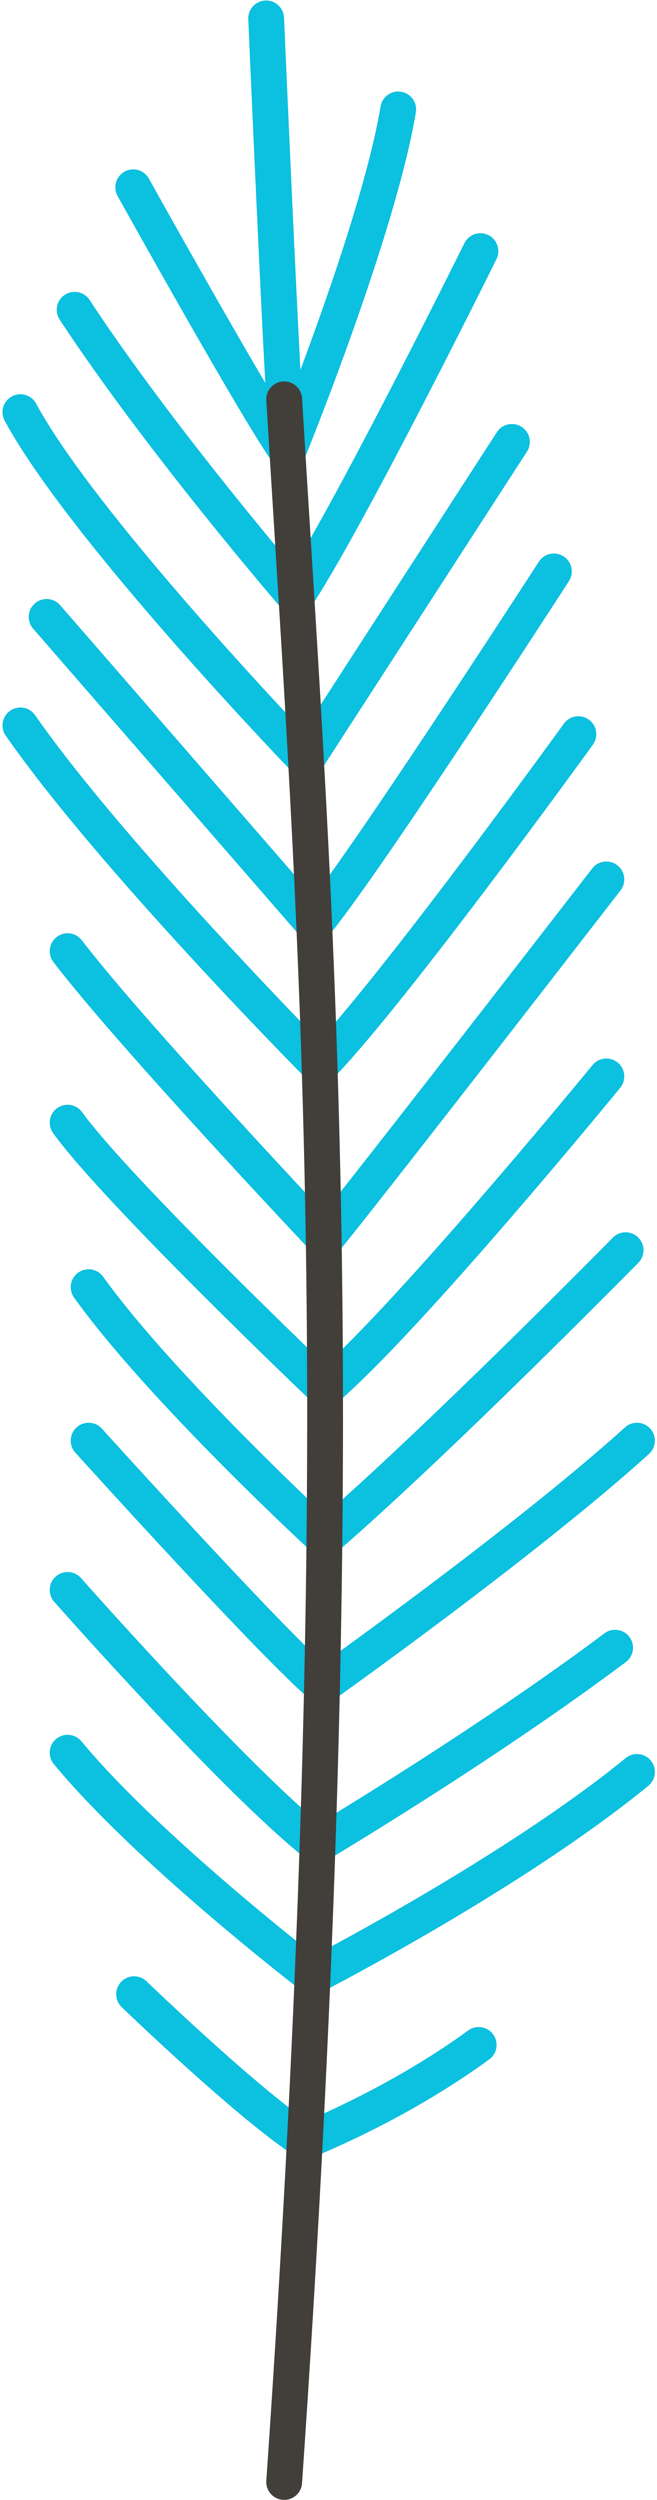
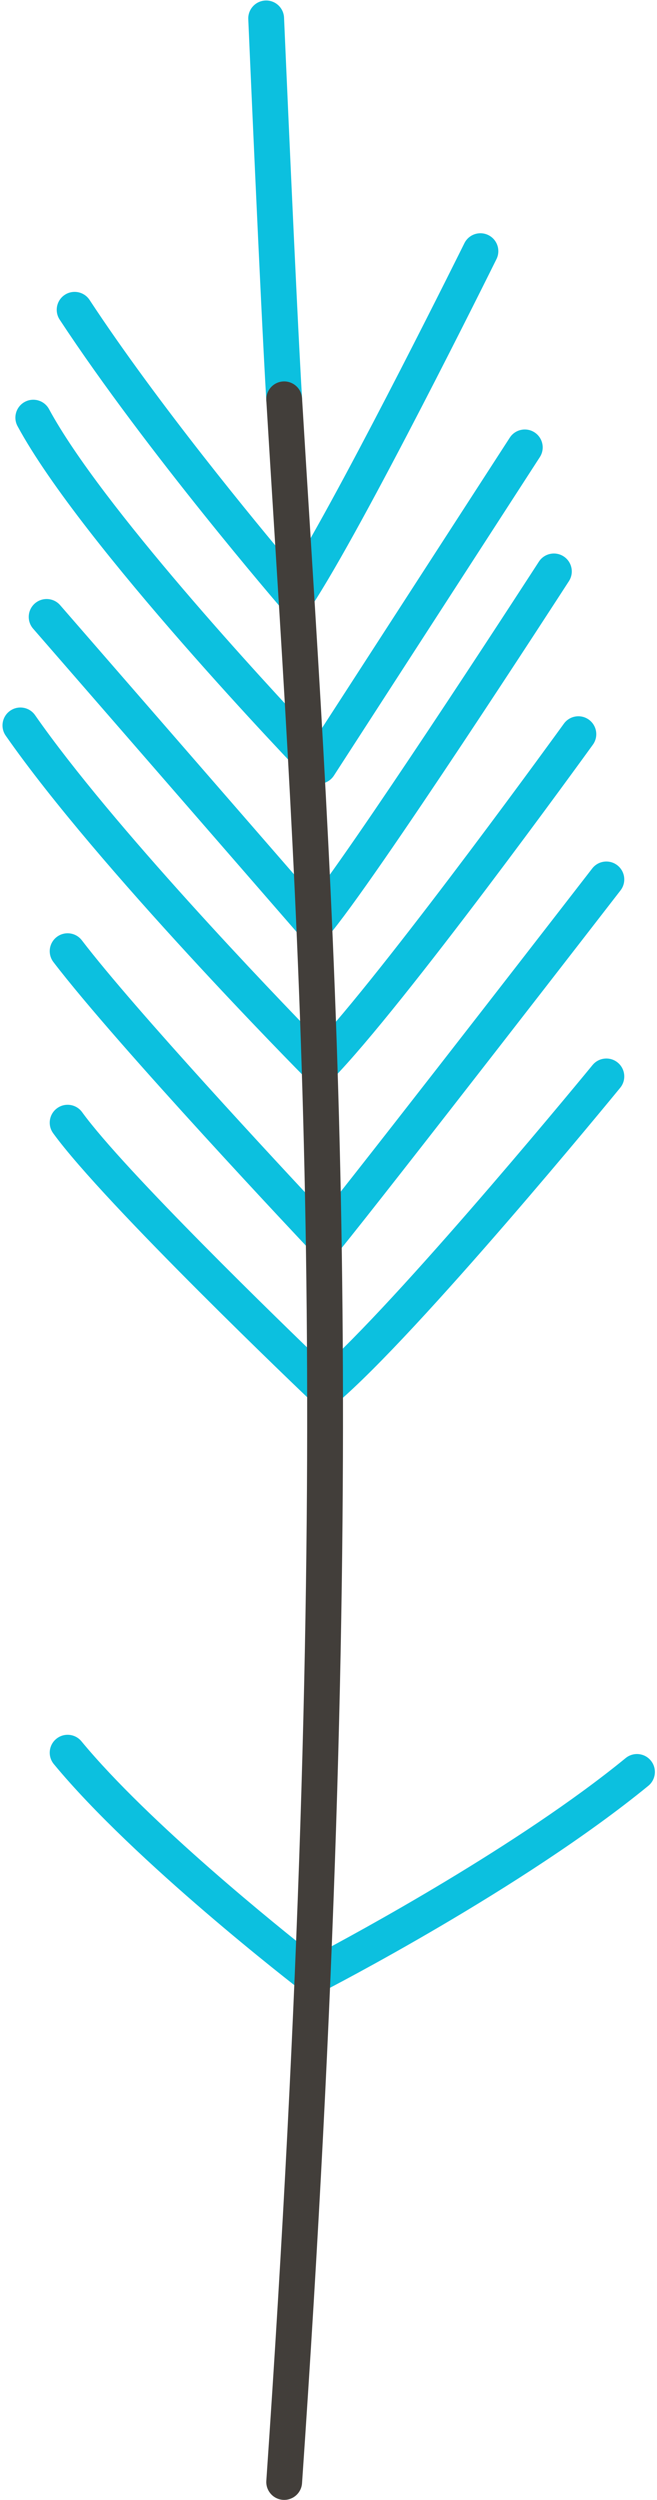
<svg xmlns="http://www.w3.org/2000/svg" fill="#000000" height="500.1" id="Layer_1" preserveAspectRatio="xMidYMid meet" version="1.1" viewBox="-0.5 -0.1 131.5 500.1" width="131.5" x="0" xml:space="preserve" y="0" zoomAndPan="magnify">
  <g>
    <g>
      <g>
        <g id="change1_7">
-           <path d="M60.515,431.808c-0.683,0-1.361-0.195-1.95-0.577 c-11.46-7.433-33.768-28.904-34.712-29.814c-1.424-1.374-1.466-3.642-0.092-5.067 c1.374-1.424,3.642-1.467,5.067-0.092c0.216,0.208,20.773,19.994,32.101,27.922 c4.819-2.038,19.011-8.418,32.268-18.085c1.6-1.165,3.841-0.815,5.007,0.784 c1.166,1.6,0.815,3.841-0.784,5.007 c-16.987,12.386-34.856,19.387-35.608,19.678 C61.392,431.728,60.953,431.808,60.515,431.808z" fill="#0cc0df" />
-         </g>
+           </g>
      </g>
    </g>
    <g>
      <g>
        <g id="change1_2">
          <path d="M62.066,398.911c-0.775,0-1.546-0.251-2.185-0.743 c-1.357-1.044-33.431-25.784-49.607-45.36 c-1.26-1.526-1.046-3.784,0.48-5.045c1.525-1.261,3.783-1.047,5.045,0.48 c13.525,16.367,39.59,37.282,46.651,42.839 c8.393-4.435,41.013-22.085,62.273-39.48c1.532-1.254,3.788-1.028,5.043,0.504 c1.253,1.532,1.027,3.789-0.504,5.043 c-25.038,20.486-63.917,40.524-65.56,41.366 C63.185,398.781,62.624,398.911,62.066,398.911z" fill="#0cc0df" />
        </g>
      </g>
    </g>
    <g>
      <g>
        <g id="change1_3">
-           <path d="M63.065,372.596c-0.789,0-1.574-0.26-2.221-0.771 c-16.457-12.994-49.112-49.921-50.494-51.487 c-1.31-1.484-1.169-3.748,0.315-5.058c1.485-1.308,3.748-1.168,5.058,0.315 c0.321,0.364,31.107,35.18,47.654,49.05 c7.717-4.664,34.808-21.282,57.089-37.992c1.584-1.188,3.83-0.867,5.017,0.717 c1.188,1.583,0.867,3.829-0.716,5.016 c-26.457,19.842-59.542,39.512-59.874,39.709 C64.326,372.43,63.695,372.596,63.065,372.596z" fill="#0cc0df" />
-         </g>
+           </g>
      </g>
    </g>
    <g>
      <g>
        <g id="change1_9">
-           <path d="M63.955,340.805c-0.832,0-1.661-0.289-2.329-0.859 c-10.302-8.803-45.552-47.788-47.048-49.443 c-1.327-1.469-1.212-3.734,0.256-5.061c1.47-1.328,3.734-1.212,5.062,0.256 c0.341,0.378,32.214,35.628,44.314,46.934 c8.936-6.42,41.445-30.033,60.375-47.187c1.466-1.327,3.733-1.216,5.061,0.249 c1.329,1.467,1.218,3.732-0.249,5.062 c-22.306,20.215-62.963,49.099-63.37,49.388 C65.404,340.586,64.679,340.805,63.955,340.805z" fill="#0cc0df" />
-         </g>
+           </g>
      </g>
    </g>
    <g>
      <g>
        <g id="change1_5">
-           <path d="M64.438,311.401c-0.872,0-1.743-0.317-2.428-0.948 c-1.338-1.233-32.936-30.418-47.684-50.963 c-1.154-1.608-0.786-3.846,0.821-5c1.608-1.156,3.847-0.787,5.001,0.821 c12.056,16.793,36.682,40.435,44.372,47.678 c22.599-19.898,57.281-55.135,57.641-55.502 c1.387-1.411,3.657-1.43,5.067-0.043c1.411,1.388,1.431,3.656,0.043,5.068 c-0.375,0.382-37.824,38.43-60.491,58.016 C66.107,311.111,65.272,311.401,64.438,311.401z" fill="#0cc0df" />
-         </g>
+           </g>
      </g>
    </g>
    <g>
      <g>
        <g id="change1_8">
          <path d="M64.564,281.467c-0.891,0-1.781-0.331-2.471-0.988 c-1.699-1.618-41.729-39.776-51.957-53.883 c-1.162-1.602-0.804-3.843,0.798-5.004c1.602-1.163,3.843-0.805,5.004,0.798 c8.458,11.666,39.793,42.042,48.715,50.617 c17.287-15.965,53.063-59.579,53.44-60.04 c1.254-1.531,3.512-1.756,5.043-0.501c1.531,1.254,1.756,3.512,0.501,5.043 c-1.632,1.993-40.173,48.975-56.749,63.103 C66.217,281.183,65.389,281.467,64.564,281.467z" fill="#0cc0df" />
        </g>
      </g>
    </g>
    <g>
      <g>
        <g id="change1_13">
          <path d="M64.569,251.532c-0.984,0-1.927-0.405-2.605-1.123 c-1.582-1.675-38.894-41.209-51.774-58.049c-1.202-1.572-0.902-3.821,0.67-5.023 c1.571-1.201,3.821-0.903,5.023,0.67 c10.636,13.906,39.359,44.76,48.476,54.486 c13.343-16.732,53.239-68.297,53.672-68.856 c1.211-1.566,3.462-1.852,5.027-0.641c1.565,1.211,1.853,3.461,0.641,5.027 c-0.466,0.602-46.724,60.389-56.353,72.192 c-0.652,0.799-1.616,1.278-2.647,1.316 C64.656,251.531,64.612,251.532,64.569,251.532z" fill="#0cc0df" />
        </g>
      </g>
    </g>
    <g>
      <g>
        <g id="change1_11">
          <path d="M63.466,216.873c-0.955,0-1.871-0.381-2.544-1.06 c-1.696-1.71-41.757-42.186-60.277-68.742 c-1.132-1.623-0.734-3.857,0.889-4.989c1.622-1.133,3.857-0.735,4.989,0.889 c15.493,22.215,47.537,55.556,56.88,65.137 c15.462-17.136,48.604-62.948,48.956-63.435 c1.158-1.605,3.4-1.965,5.003-0.806c1.604,1.159,1.965,3.399,0.806,5.003 c-1.535,2.125-37.762,52.198-52.139,66.922 c-0.671,0.687-1.59,1.076-2.55,1.08 C63.475,216.873,63.47,216.873,63.466,216.873z" fill="#0cc0df" />
        </g>
      </g>
    </g>
    <g>
      <g>
        <g id="change1_12">
          <path d="M62.389,188.506c-1.037,0-2.024-0.449-2.705-1.232l-53.554-61.607 c-1.298-1.494-1.14-3.757,0.353-5.056c1.494-1.297,3.757-1.139,5.056,0.353 l50.725,58.353c12.02-15.927,44.731-66.497,45.088-67.05 c1.074-1.662,3.292-2.139,4.955-1.064c1.662,1.074,2.139,3.293,1.064,4.955 c-1.594,2.467-39.151,60.527-48.269,71.104 c-0.679,0.788-1.667,1.242-2.707,1.244 C62.394,188.506,62.392,188.506,62.389,188.506z" fill="#0cc0df" />
        </g>
      </g>
    </g>
    <g>
      <g>
        <g id="change1_6">
-           <path d="M60.747,155.598c-0.968,0-1.9-0.392-2.579-1.096 c-1.826-1.894-44.872-46.655-57.736-70.444c-0.941-1.741-0.293-3.915,1.448-4.856 c1.738-0.94,3.914-0.293,4.856,1.448 c10.454,19.332,43.195,54.703,53.474,65.598l38.742-59.888 c1.075-1.662,3.294-2.137,4.955-1.062c1.662,1.075,2.138,3.293,1.062,4.955 l-41.213,63.708c-0.594,0.918-1.575,1.515-2.663,1.621 C60.977,155.593,60.862,155.598,60.747,155.598z" fill="#0cc0df" />
+           <path d="M60.747,155.598c-1.826-1.894-44.872-46.655-57.736-70.444c-0.941-1.741-0.293-3.915,1.448-4.856 c1.738-0.94,3.914-0.293,4.856,1.448 c10.454,19.332,43.195,54.703,53.474,65.598l38.742-59.888 c1.075-1.662,3.294-2.137,4.955-1.062c1.662,1.075,2.138,3.293,1.062,4.955 l-41.213,63.708c-0.594,0.918-1.575,1.515-2.663,1.621 C60.977,155.593,60.862,155.598,60.747,155.598z" fill="#0cc0df" />
        </g>
      </g>
    </g>
    <g>
      <g>
        <g id="change1_10">
          <path d="M58.7,123.022c-1.036,0-2.027-0.449-2.71-1.239 c-0.269-0.311-27.115-31.418-44.548-57.941 c-1.087-1.654-0.627-3.876,1.026-4.963c1.655-1.086,3.875-0.627,4.963,1.026 c13.664,20.788,33.262,44.511,40.832,53.489 c11.575-19.195,33.941-64.347,34.184-64.838 c0.878-1.774,3.027-2.5,4.801-1.623c1.774,0.878,2.5,3.027,1.623,4.801 c-1.078,2.179-26.526,53.549-37.18,69.679 c-0.618,0.936-1.639,1.528-2.758,1.601 C58.855,123.02,58.777,123.022,58.7,123.022z" fill="#0cc0df" />
        </g>
      </g>
    </g>
    <g>
      <g>
        <g id="change1_1">
-           <path d="M57.083,94.016c-1.128,0-2.202-0.533-2.882-1.455 c-5.737-7.772-30.132-51.589-31.167-53.451 c-0.962-1.729-0.34-3.911,1.389-4.874c1.729-0.964,3.911-0.34,4.874,1.389 c0.213,0.383,18.219,32.727,27.004,47.031 c5.098-13.143,16.355-43.372,19.369-61.457 c0.325-1.952,2.174-3.27,4.123-2.945c1.952,0.325,3.271,2.172,2.945,4.123 c-4.045,24.27-21.591,67.574-22.335,69.405 c-0.488,1.2-1.587,2.044-2.873,2.205 C57.381,94.007,57.231,94.016,57.083,94.016z" fill="#0cc0df" />
-         </g>
+           </g>
      </g>
    </g>
    <g>
      <g>
        <g id="change1_4">
          <path d="M56.376,83.368c-1.881,0-3.459-1.466-3.573-3.368 c-1.136-18.85-3.586-75.69-3.611-76.262c-0.085-1.977,1.449-3.649,3.426-3.734 c1.975-0.091,3.649,1.448,3.734,3.426c0.025,0.571,2.473,57.351,3.605,76.139 c0.119,1.975-1.386,3.673-3.361,3.792 C56.522,83.366,56.449,83.368,56.376,83.368z" fill="#0cc0df" />
        </g>
      </g>
    </g>
    <g>
      <g>
        <g id="change2_1">
          <path d="M56.383,500c-0.082,0-0.165-0.003-0.249-0.008 c-1.974-0.136-3.465-1.847-3.329-3.821 c13.589-197.641,7.45-296.225,1.514-391.564 c-0.511-8.204-1.02-16.386-1.516-24.607c-0.119-1.975,1.386-3.673,3.361-3.792 c1.969-0.114,3.674,1.386,3.792,3.361c0.495,8.216,1.004,16.393,1.515,24.593 c5.951,95.569,12.104,194.391-1.517,392.501C59.825,498.553,58.251,500,56.383,500z" fill="#423e3a" />
        </g>
      </g>
    </g>
  </g>
</svg>